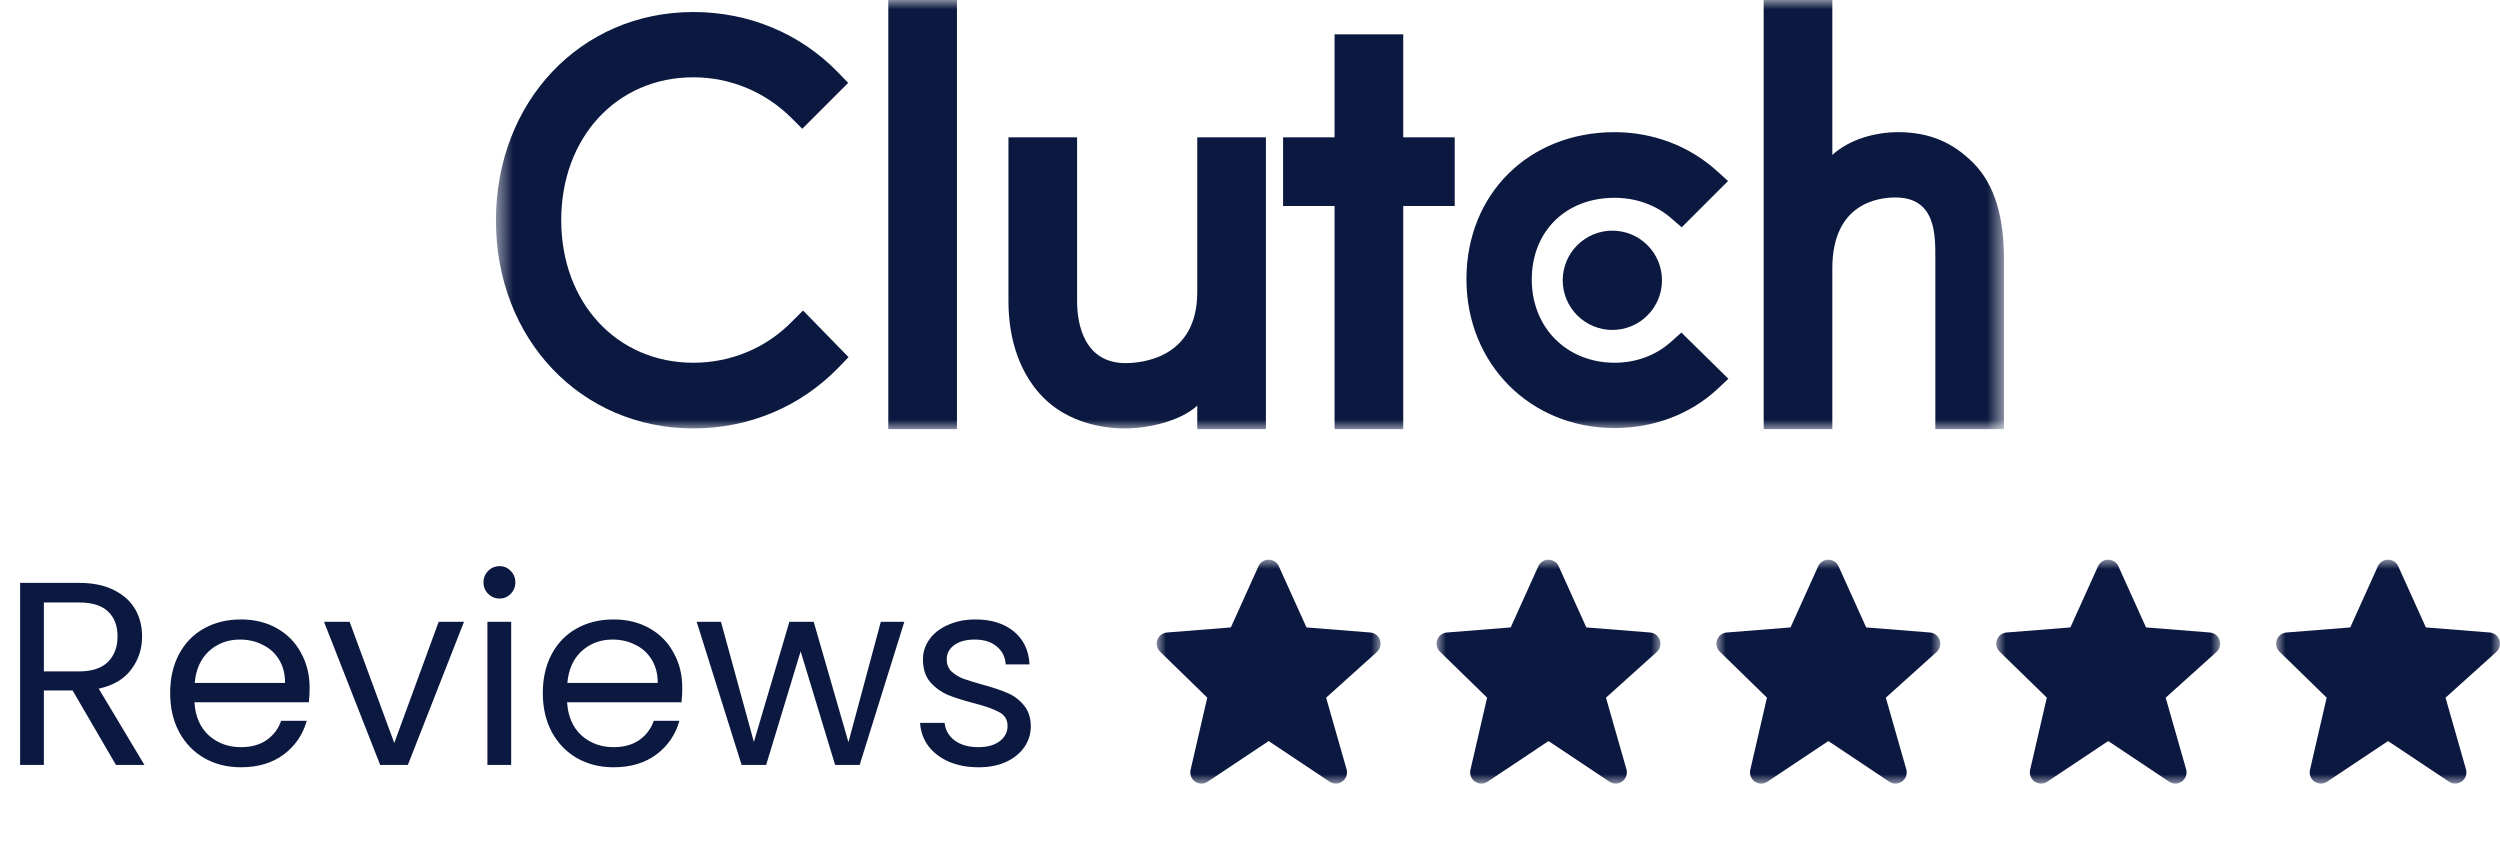
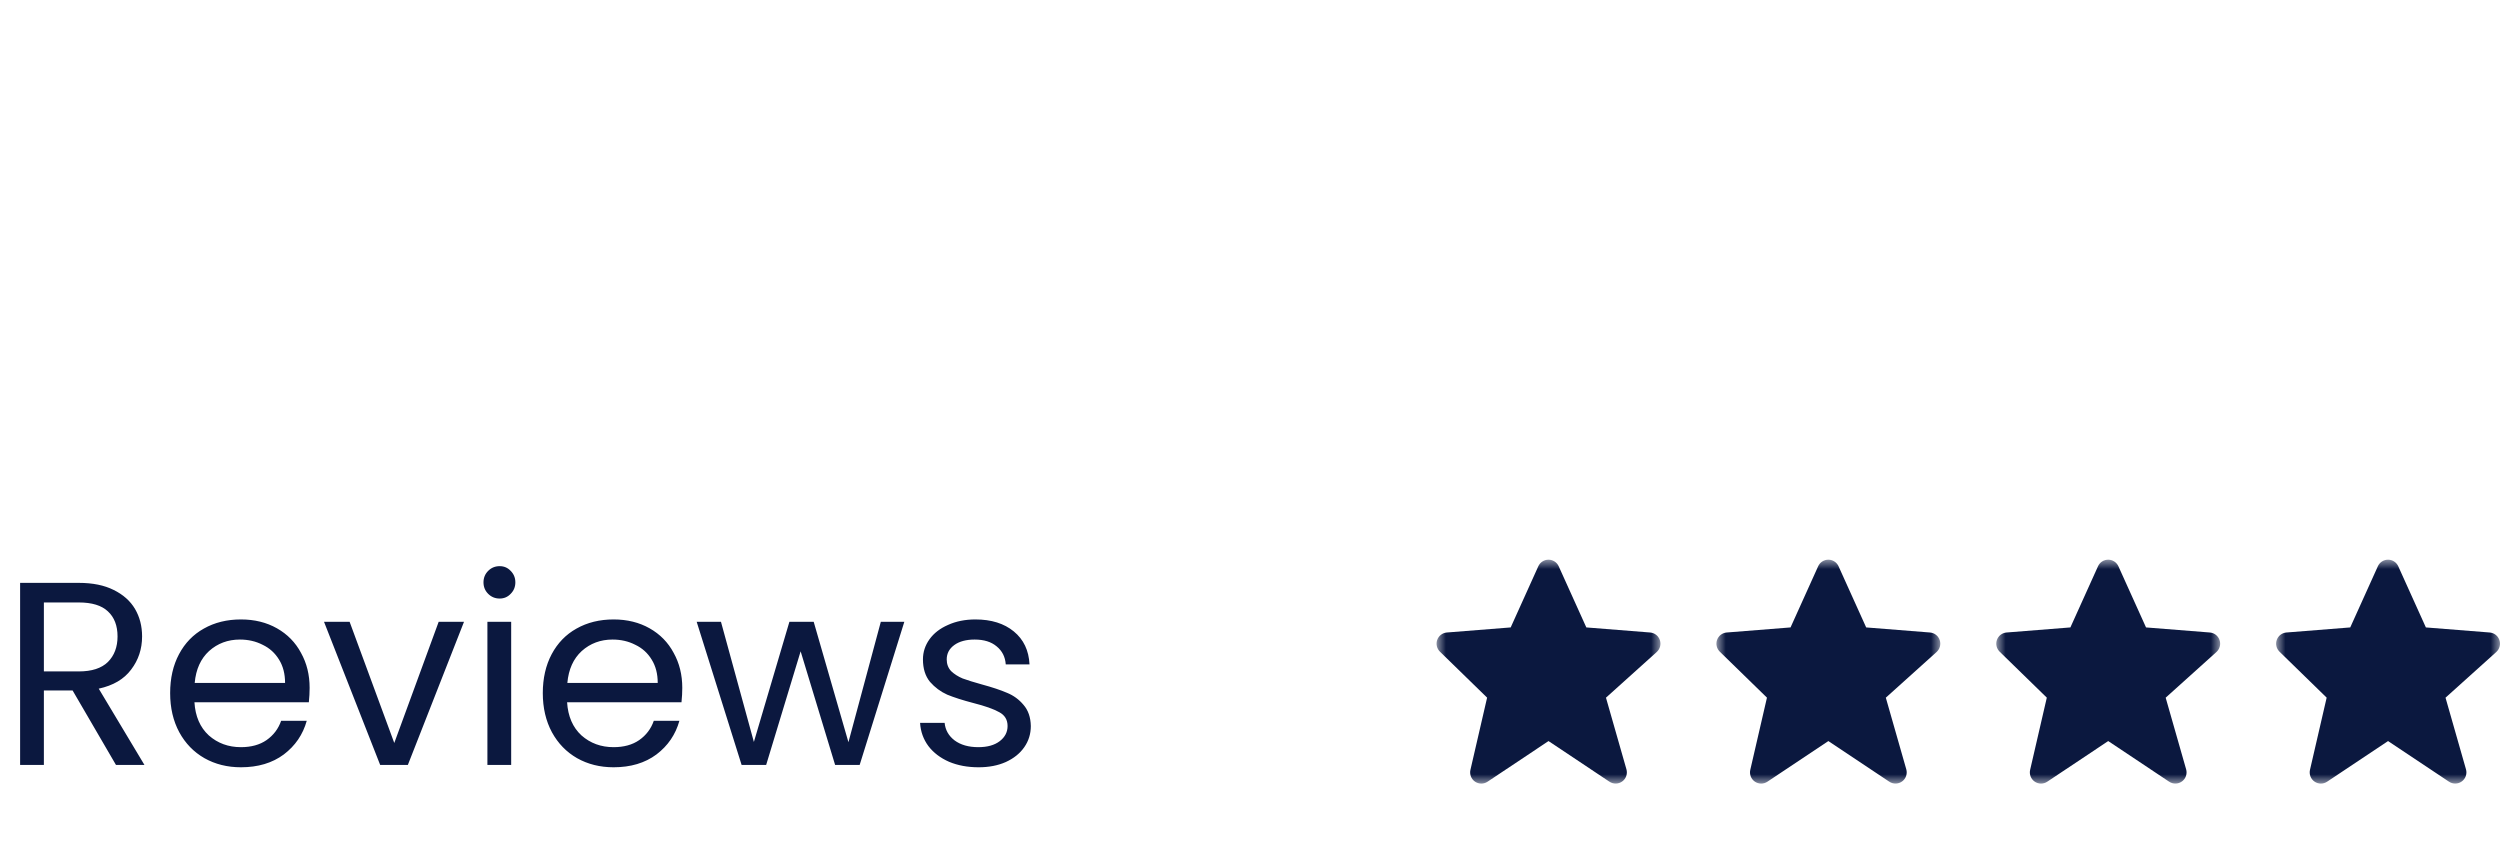
<svg xmlns="http://www.w3.org/2000/svg" fill="none" viewBox="0 0 134 46" height="46" width="134">
  <mask height="23" width="82" y="0" x="26" maskUnits="userSpaceOnUse" style="mask-type:luminance" id="mask0_850_1609">
-     <path fill="white" d="M107.435 0H26.562V23H107.435V0Z" />
-   </mask>
+     </mask>
  <g mask="url(#mask0_850_1609)">
    <path fill="#0B183F" d="M47.613 0H51.293V23H47.613V0ZM64.173 15.663C64.173 19.183 61.214 19.463 60.333 19.463C58.133 19.463 57.733 17.405 57.733 16.163V7.36H54.053V16.144C54.053 18.325 54.738 20.124 55.938 21.324C56.997 22.384 58.585 22.964 60.306 22.964C61.526 22.964 63.253 22.584 64.173 21.744V23H67.853V7.36H64.173V15.663ZM75.213 1.84H71.533V7.36H68.773V11.04H71.533V23H75.213V11.04H77.973V7.36H75.213V1.84ZM89.563 18.324C88.761 19.044 87.703 19.443 86.542 19.443C83.983 19.443 82.103 17.564 82.103 14.983C82.103 12.402 83.923 10.602 86.542 10.602C87.683 10.602 88.761 10.982 89.583 11.702L90.141 12.183L92.623 9.702L92.001 9.142C90.541 7.824 88.603 7.084 86.541 7.084C81.941 7.084 78.601 10.403 78.601 14.964C78.601 19.505 82.021 22.943 86.541 22.943C88.642 22.943 90.6 22.203 92.042 20.864L92.642 20.303L90.122 17.825L89.563 18.324ZM105.758 8.723C104.698 7.664 103.456 7.084 101.735 7.084C100.516 7.084 99.133 7.464 98.213 8.303V0H94.533V23H98.213V14.384C98.213 10.864 100.714 10.585 101.595 10.585C103.794 10.585 103.734 12.645 103.734 13.885V23H107.414V13.904C107.414 11.724 106.958 9.924 105.758 8.723Z" />
    <path fill="#0B183F" d="M86.422 12.363C87.128 12.363 87.805 12.644 88.304 13.143C88.803 13.642 89.083 14.318 89.083 15.024C89.083 15.73 88.803 16.406 88.304 16.905C87.805 17.404 87.128 17.685 86.422 17.685C85.717 17.685 85.04 17.404 84.541 16.905C84.042 16.406 83.762 15.73 83.762 15.024C83.762 14.318 84.042 13.642 84.541 13.143C85.04 12.644 85.717 12.363 86.422 12.363Z" />
    <path fill="#0B183F" d="M42.462 17.223C41.063 18.663 39.162 19.443 37.162 19.443C33.062 19.443 30.082 16.223 30.082 11.803C30.082 7.363 33.062 4.143 37.162 4.143C39.143 4.143 41.022 4.922 42.443 6.343L43.002 6.903L45.462 4.443L44.922 3.883C42.883 1.783 40.123 0.644 37.162 0.644C31.122 0.644 26.582 5.443 26.582 11.822C26.582 18.182 31.142 22.963 37.162 22.963C40.143 22.963 42.903 21.804 44.942 19.703L45.483 19.143L43.043 16.643L42.462 17.223Z" />
  </g>
  <path fill="#0B183F" d="M6.216 41L3.892 37.01H2.352V41H1.078V31.242H4.228C4.965 31.242 5.586 31.368 6.09 31.62C6.603 31.872 6.986 32.213 7.238 32.642C7.49 33.072 7.616 33.562 7.616 34.112C7.616 34.784 7.42 35.377 7.028 35.89C6.645 36.404 6.067 36.744 5.292 36.912L7.742 41H6.216ZM2.352 35.988H4.228C4.919 35.988 5.437 35.82 5.782 35.484C6.127 35.139 6.3 34.681 6.3 34.112C6.3 33.533 6.127 33.086 5.782 32.768C5.446 32.451 4.928 32.292 4.228 32.292H2.352V35.988ZM16.596 36.87C16.596 37.113 16.582 37.37 16.554 37.64H10.422C10.468 38.396 10.725 38.989 11.192 39.418C11.668 39.838 12.242 40.048 12.914 40.048C13.464 40.048 13.922 39.922 14.286 39.67C14.659 39.409 14.92 39.063 15.07 38.634H16.442C16.236 39.371 15.826 39.974 15.21 40.44C14.594 40.898 13.828 41.126 12.914 41.126C12.186 41.126 11.532 40.963 10.954 40.636C10.384 40.309 9.936 39.847 9.61 39.25C9.283 38.644 9.12 37.944 9.12 37.15C9.12 36.357 9.278 35.661 9.596 35.064C9.913 34.467 10.356 34.01 10.926 33.692C11.504 33.365 12.167 33.202 12.914 33.202C13.642 33.202 14.286 33.361 14.846 33.678C15.406 33.995 15.835 34.434 16.134 34.994C16.442 35.545 16.596 36.17 16.596 36.87ZM15.28 36.604C15.28 36.119 15.172 35.703 14.958 35.358C14.743 35.004 14.449 34.737 14.076 34.56C13.712 34.373 13.306 34.28 12.858 34.28C12.214 34.28 11.663 34.486 11.206 34.896C10.758 35.307 10.501 35.876 10.436 36.604H15.28ZM21.133 39.824L23.513 33.328H24.871L21.861 41H20.377L17.367 33.328H18.739L21.133 39.824ZM26.783 32.082C26.54 32.082 26.335 31.998 26.167 31.83C25.999 31.662 25.915 31.457 25.915 31.214C25.915 30.971 25.999 30.766 26.167 30.598C26.335 30.43 26.54 30.346 26.783 30.346C27.016 30.346 27.212 30.43 27.371 30.598C27.539 30.766 27.623 30.971 27.623 31.214C27.623 31.457 27.539 31.662 27.371 31.83C27.212 31.998 27.016 32.082 26.783 32.082ZM27.399 33.328V41H26.125V33.328H27.399ZM36.57 36.87C36.57 37.113 36.556 37.37 36.528 37.64H30.396C30.443 38.396 30.7 38.989 31.166 39.418C31.642 39.838 32.216 40.048 32.888 40.048C33.439 40.048 33.896 39.922 34.26 39.67C34.634 39.409 34.895 39.063 35.044 38.634H36.416C36.211 39.371 35.8 39.974 35.184 40.44C34.568 40.898 33.803 41.126 32.888 41.126C32.16 41.126 31.507 40.963 30.928 40.636C30.359 40.309 29.911 39.847 29.584 39.25C29.258 38.644 29.094 37.944 29.094 37.15C29.094 36.357 29.253 35.661 29.57 35.064C29.888 34.467 30.331 34.01 30.9 33.692C31.479 33.365 32.142 33.202 32.888 33.202C33.616 33.202 34.26 33.361 34.82 33.678C35.38 33.995 35.81 34.434 36.108 34.994C36.416 35.545 36.57 36.17 36.57 36.87ZM35.254 36.604C35.254 36.119 35.147 35.703 34.932 35.358C34.718 35.004 34.424 34.737 34.05 34.56C33.686 34.373 33.28 34.28 32.832 34.28C32.188 34.28 31.638 34.486 31.18 34.896C30.732 35.307 30.476 35.876 30.41 36.604H35.254ZM48.472 33.328L46.078 41H44.762L42.914 34.91L41.066 41H39.75L37.342 33.328H38.644L40.408 39.768L42.312 33.328H43.614L45.476 39.782L47.212 33.328H48.472ZM52.452 41.126C51.864 41.126 51.337 41.028 50.87 40.832C50.404 40.627 50.035 40.347 49.764 39.992C49.494 39.628 49.344 39.213 49.316 38.746H50.632C50.67 39.129 50.847 39.441 51.164 39.684C51.491 39.927 51.916 40.048 52.438 40.048C52.924 40.048 53.306 39.941 53.586 39.726C53.866 39.511 54.006 39.241 54.006 38.914C54.006 38.578 53.857 38.331 53.558 38.172C53.26 38.004 52.798 37.841 52.172 37.682C51.603 37.533 51.136 37.383 50.772 37.234C50.418 37.075 50.11 36.847 49.848 36.548C49.596 36.24 49.47 35.839 49.47 35.344C49.47 34.952 49.587 34.593 49.82 34.266C50.054 33.94 50.385 33.683 50.814 33.496C51.244 33.3 51.734 33.202 52.284 33.202C53.134 33.202 53.82 33.417 54.342 33.846C54.865 34.276 55.145 34.864 55.182 35.61H53.908C53.88 35.209 53.717 34.887 53.418 34.644C53.129 34.401 52.737 34.28 52.242 34.28C51.785 34.28 51.421 34.378 51.15 34.574C50.88 34.77 50.744 35.027 50.744 35.344C50.744 35.596 50.824 35.806 50.982 35.974C51.15 36.133 51.356 36.264 51.598 36.366C51.85 36.459 52.196 36.567 52.634 36.688C53.185 36.837 53.633 36.987 53.978 37.136C54.324 37.276 54.618 37.491 54.86 37.78C55.112 38.069 55.243 38.447 55.252 38.914C55.252 39.334 55.136 39.712 54.902 40.048C54.669 40.384 54.338 40.65 53.908 40.846C53.488 41.033 53.003 41.126 52.452 41.126Z" />
  <mask height="12" width="12" y="30" x="62" maskUnits="userSpaceOnUse" style="mask-type:luminance" id="mask1_850_1609">
    <path fill="white" d="M74 30H62V42H74V30Z" />
  </mask>
  <g mask="url(#mask1_850_1609)">
-     <path fill="#0B183F" d="M73.968 34.308C73.93 34.197 73.861 34.099 73.769 34.027C73.676 33.955 73.564 33.911 73.447 33.902L70.027 33.63L68.547 30.354C68.499 30.248 68.423 30.158 68.326 30.096C68.229 30.033 68.116 29.999 68 29.999C67.885 29.999 67.772 30.032 67.674 30.095C67.577 30.158 67.501 30.247 67.453 30.353L65.973 33.63L62.553 33.902C62.438 33.911 62.328 33.953 62.236 34.023C62.145 34.093 62.075 34.188 62.036 34.296C61.996 34.405 61.989 34.522 62.015 34.634C62.041 34.747 62.099 34.849 62.181 34.93L64.709 37.394L63.815 41.265C63.788 41.382 63.797 41.505 63.84 41.617C63.883 41.729 63.959 41.826 64.058 41.894C64.157 41.963 64.275 42 64.395 42.001C64.515 42.002 64.633 41.966 64.733 41.899L68 39.721L71.267 41.899C71.369 41.967 71.49 42.002 71.612 41.999C71.735 41.997 71.854 41.957 71.953 41.884C72.052 41.812 72.127 41.711 72.167 41.595C72.207 41.479 72.211 41.354 72.177 41.236L71.08 37.396L73.801 34.947C73.98 34.786 74.045 34.535 73.968 34.308Z" />
-   </g>
+     </g>
  <mask height="12" width="12" y="30" x="77" maskUnits="userSpaceOnUse" style="mask-type:luminance" id="mask2_850_1609">
    <path fill="white" d="M89 30H77V42H89V30Z" />
  </mask>
  <g mask="url(#mask2_850_1609)">
    <path fill="#0B183F" d="M88.968 34.308C88.93 34.197 88.861 34.099 88.769 34.027C88.676 33.955 88.564 33.911 88.447 33.902L85.027 33.63L83.547 30.354C83.499 30.248 83.423 30.158 83.326 30.096C83.229 30.033 83.116 29.999 83 29.999C82.885 29.999 82.772 30.032 82.674 30.095C82.577 30.158 82.501 30.247 82.453 30.353L80.973 33.63L77.553 33.902C77.438 33.911 77.328 33.953 77.236 34.023C77.144 34.093 77.075 34.188 77.036 34.296C76.996 34.405 76.989 34.522 77.015 34.634C77.041 34.747 77.099 34.849 77.181 34.93L79.709 37.394L78.815 41.265C78.788 41.382 78.797 41.505 78.84 41.617C78.883 41.729 78.96 41.826 79.058 41.894C79.157 41.963 79.275 42 79.395 42.001C79.515 42.002 79.633 41.966 79.733 41.899L83 39.721L86.267 41.899C86.369 41.967 86.49 42.002 86.612 41.999C86.735 41.997 86.854 41.957 86.953 41.884C87.052 41.812 87.127 41.711 87.167 41.595C87.207 41.479 87.211 41.354 87.177 41.236L86.08 37.396L88.801 34.947C88.98 34.786 89.045 34.535 88.968 34.308Z" />
  </g>
  <mask height="12" width="12" y="30" x="92" maskUnits="userSpaceOnUse" style="mask-type:luminance" id="mask3_850_1609">
    <path fill="white" d="M104 30H92V42H104V30Z" />
  </mask>
  <g mask="url(#mask3_850_1609)">
    <path fill="#0B183F" d="M103.968 34.308C103.931 34.197 103.861 34.099 103.769 34.027C103.676 33.955 103.564 33.911 103.447 33.902L100.027 33.63L98.547 30.354C98.499 30.248 98.423 30.158 98.326 30.096C98.229 30.033 98.116 29.999 98 29.999C97.885 29.999 97.772 30.032 97.674 30.095C97.577 30.158 97.501 30.247 97.453 30.353L95.973 33.63L92.553 33.902C92.438 33.911 92.328 33.953 92.236 34.023C92.144 34.093 92.075 34.188 92.036 34.296C91.996 34.405 91.989 34.522 92.015 34.634C92.041 34.747 92.099 34.849 92.181 34.93L94.709 37.394L93.815 41.265C93.788 41.382 93.797 41.505 93.84 41.617C93.883 41.729 93.96 41.826 94.058 41.894C94.157 41.963 94.275 42 94.395 42.001C94.515 42.002 94.633 41.966 94.733 41.899L98 39.721L101.267 41.899C101.369 41.967 101.49 42.002 101.612 41.999C101.735 41.997 101.854 41.957 101.953 41.884C102.052 41.812 102.127 41.711 102.167 41.595C102.207 41.479 102.211 41.354 102.177 41.236L101.08 37.396L103.801 34.947C103.98 34.786 104.045 34.535 103.968 34.308Z" />
  </g>
  <mask height="12" width="12" y="30" x="107" maskUnits="userSpaceOnUse" style="mask-type:luminance" id="mask4_850_1609">
    <path fill="white" d="M119 30H107V42H119V30Z" />
  </mask>
  <g mask="url(#mask4_850_1609)">
    <path fill="#0B183F" d="M118.968 34.308C118.931 34.197 118.861 34.099 118.769 34.027C118.676 33.955 118.564 33.911 118.447 33.902L115.027 33.63L113.547 30.354C113.499 30.248 113.423 30.158 113.326 30.096C113.229 30.033 113.116 29.999 113 29.999C112.885 29.999 112.771 30.032 112.674 30.095C112.577 30.158 112.501 30.247 112.453 30.353L110.973 33.63L107.553 33.902C107.438 33.911 107.328 33.953 107.236 34.023C107.144 34.093 107.075 34.188 107.036 34.296C106.997 34.405 106.989 34.522 107.015 34.634C107.041 34.747 107.099 34.849 107.181 34.93L109.709 37.394L108.815 41.265C108.788 41.382 108.797 41.505 108.84 41.617C108.883 41.729 108.96 41.826 109.058 41.894C109.157 41.963 109.275 42 109.395 42.001C109.515 42.002 109.633 41.966 109.733 41.899L113 39.721L116.267 41.899C116.369 41.967 116.49 42.002 116.612 41.999C116.735 41.997 116.854 41.957 116.953 41.884C117.052 41.812 117.127 41.711 117.167 41.595C117.207 41.479 117.211 41.354 117.177 41.236L116.08 37.396L118.801 34.947C118.98 34.786 119.045 34.535 118.968 34.308Z" />
  </g>
  <mask height="12" width="12" y="30" x="122" maskUnits="userSpaceOnUse" style="mask-type:luminance" id="mask5_850_1609">
    <path fill="white" d="M134 30H122V42H134V30Z" />
  </mask>
  <g mask="url(#mask5_850_1609)">
    <path fill="#0B183F" d="M133.968 34.308C133.931 34.197 133.861 34.099 133.769 34.027C133.676 33.955 133.564 33.911 133.447 33.902L130.027 33.63L128.547 30.354C128.499 30.248 128.423 30.158 128.326 30.096C128.229 30.033 128.116 29.999 128 29.999C127.885 29.999 127.771 30.032 127.674 30.095C127.577 30.158 127.501 30.247 127.453 30.353L125.973 33.63L122.553 33.902C122.438 33.911 122.328 33.953 122.236 34.023C122.144 34.093 122.075 34.188 122.036 34.296C121.997 34.405 121.989 34.522 122.015 34.634C122.041 34.747 122.099 34.849 122.181 34.93L124.709 37.394L123.815 41.265C123.788 41.382 123.797 41.505 123.84 41.617C123.883 41.729 123.96 41.826 124.058 41.894C124.157 41.963 124.275 42 124.395 42.001C124.515 42.002 124.633 41.966 124.733 41.899L128 39.721L131.267 41.899C131.369 41.967 131.49 42.002 131.612 41.999C131.735 41.997 131.854 41.957 131.953 41.884C132.052 41.812 132.127 41.711 132.167 41.595C132.207 41.479 132.211 41.354 132.177 41.236L131.08 37.396L133.801 34.947C133.98 34.786 134.045 34.535 133.968 34.308Z" />
  </g>
</svg>